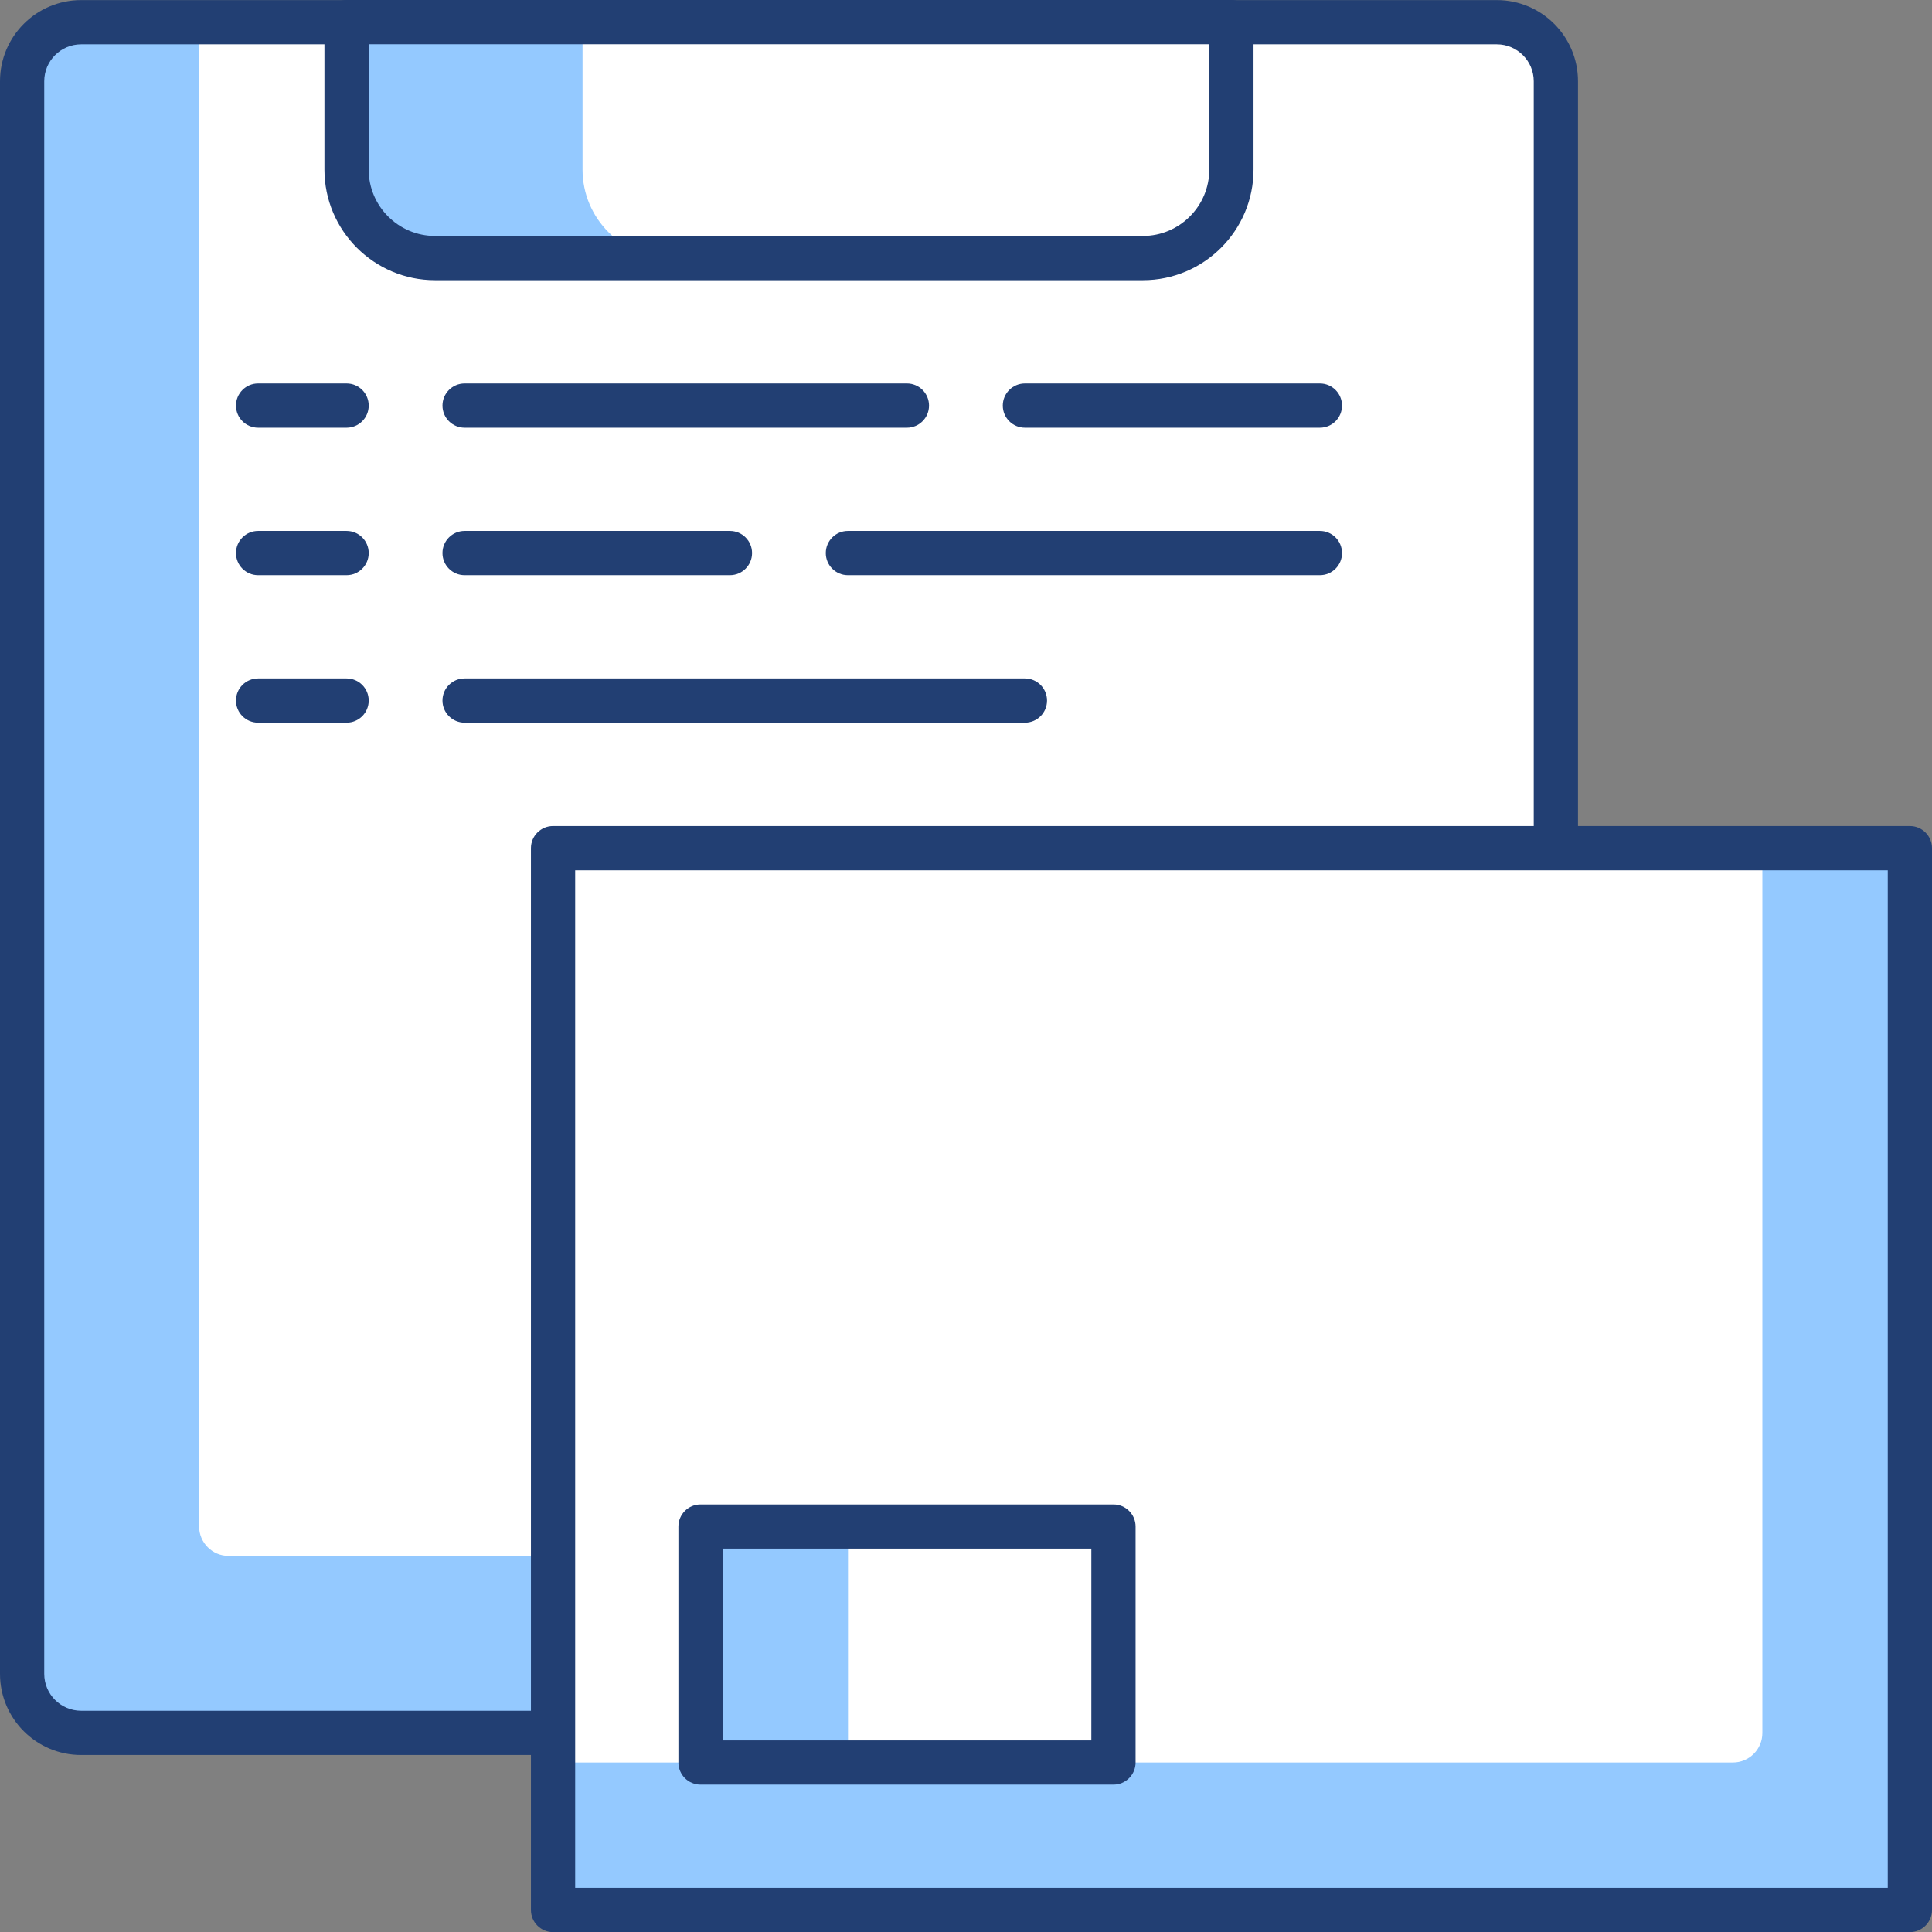
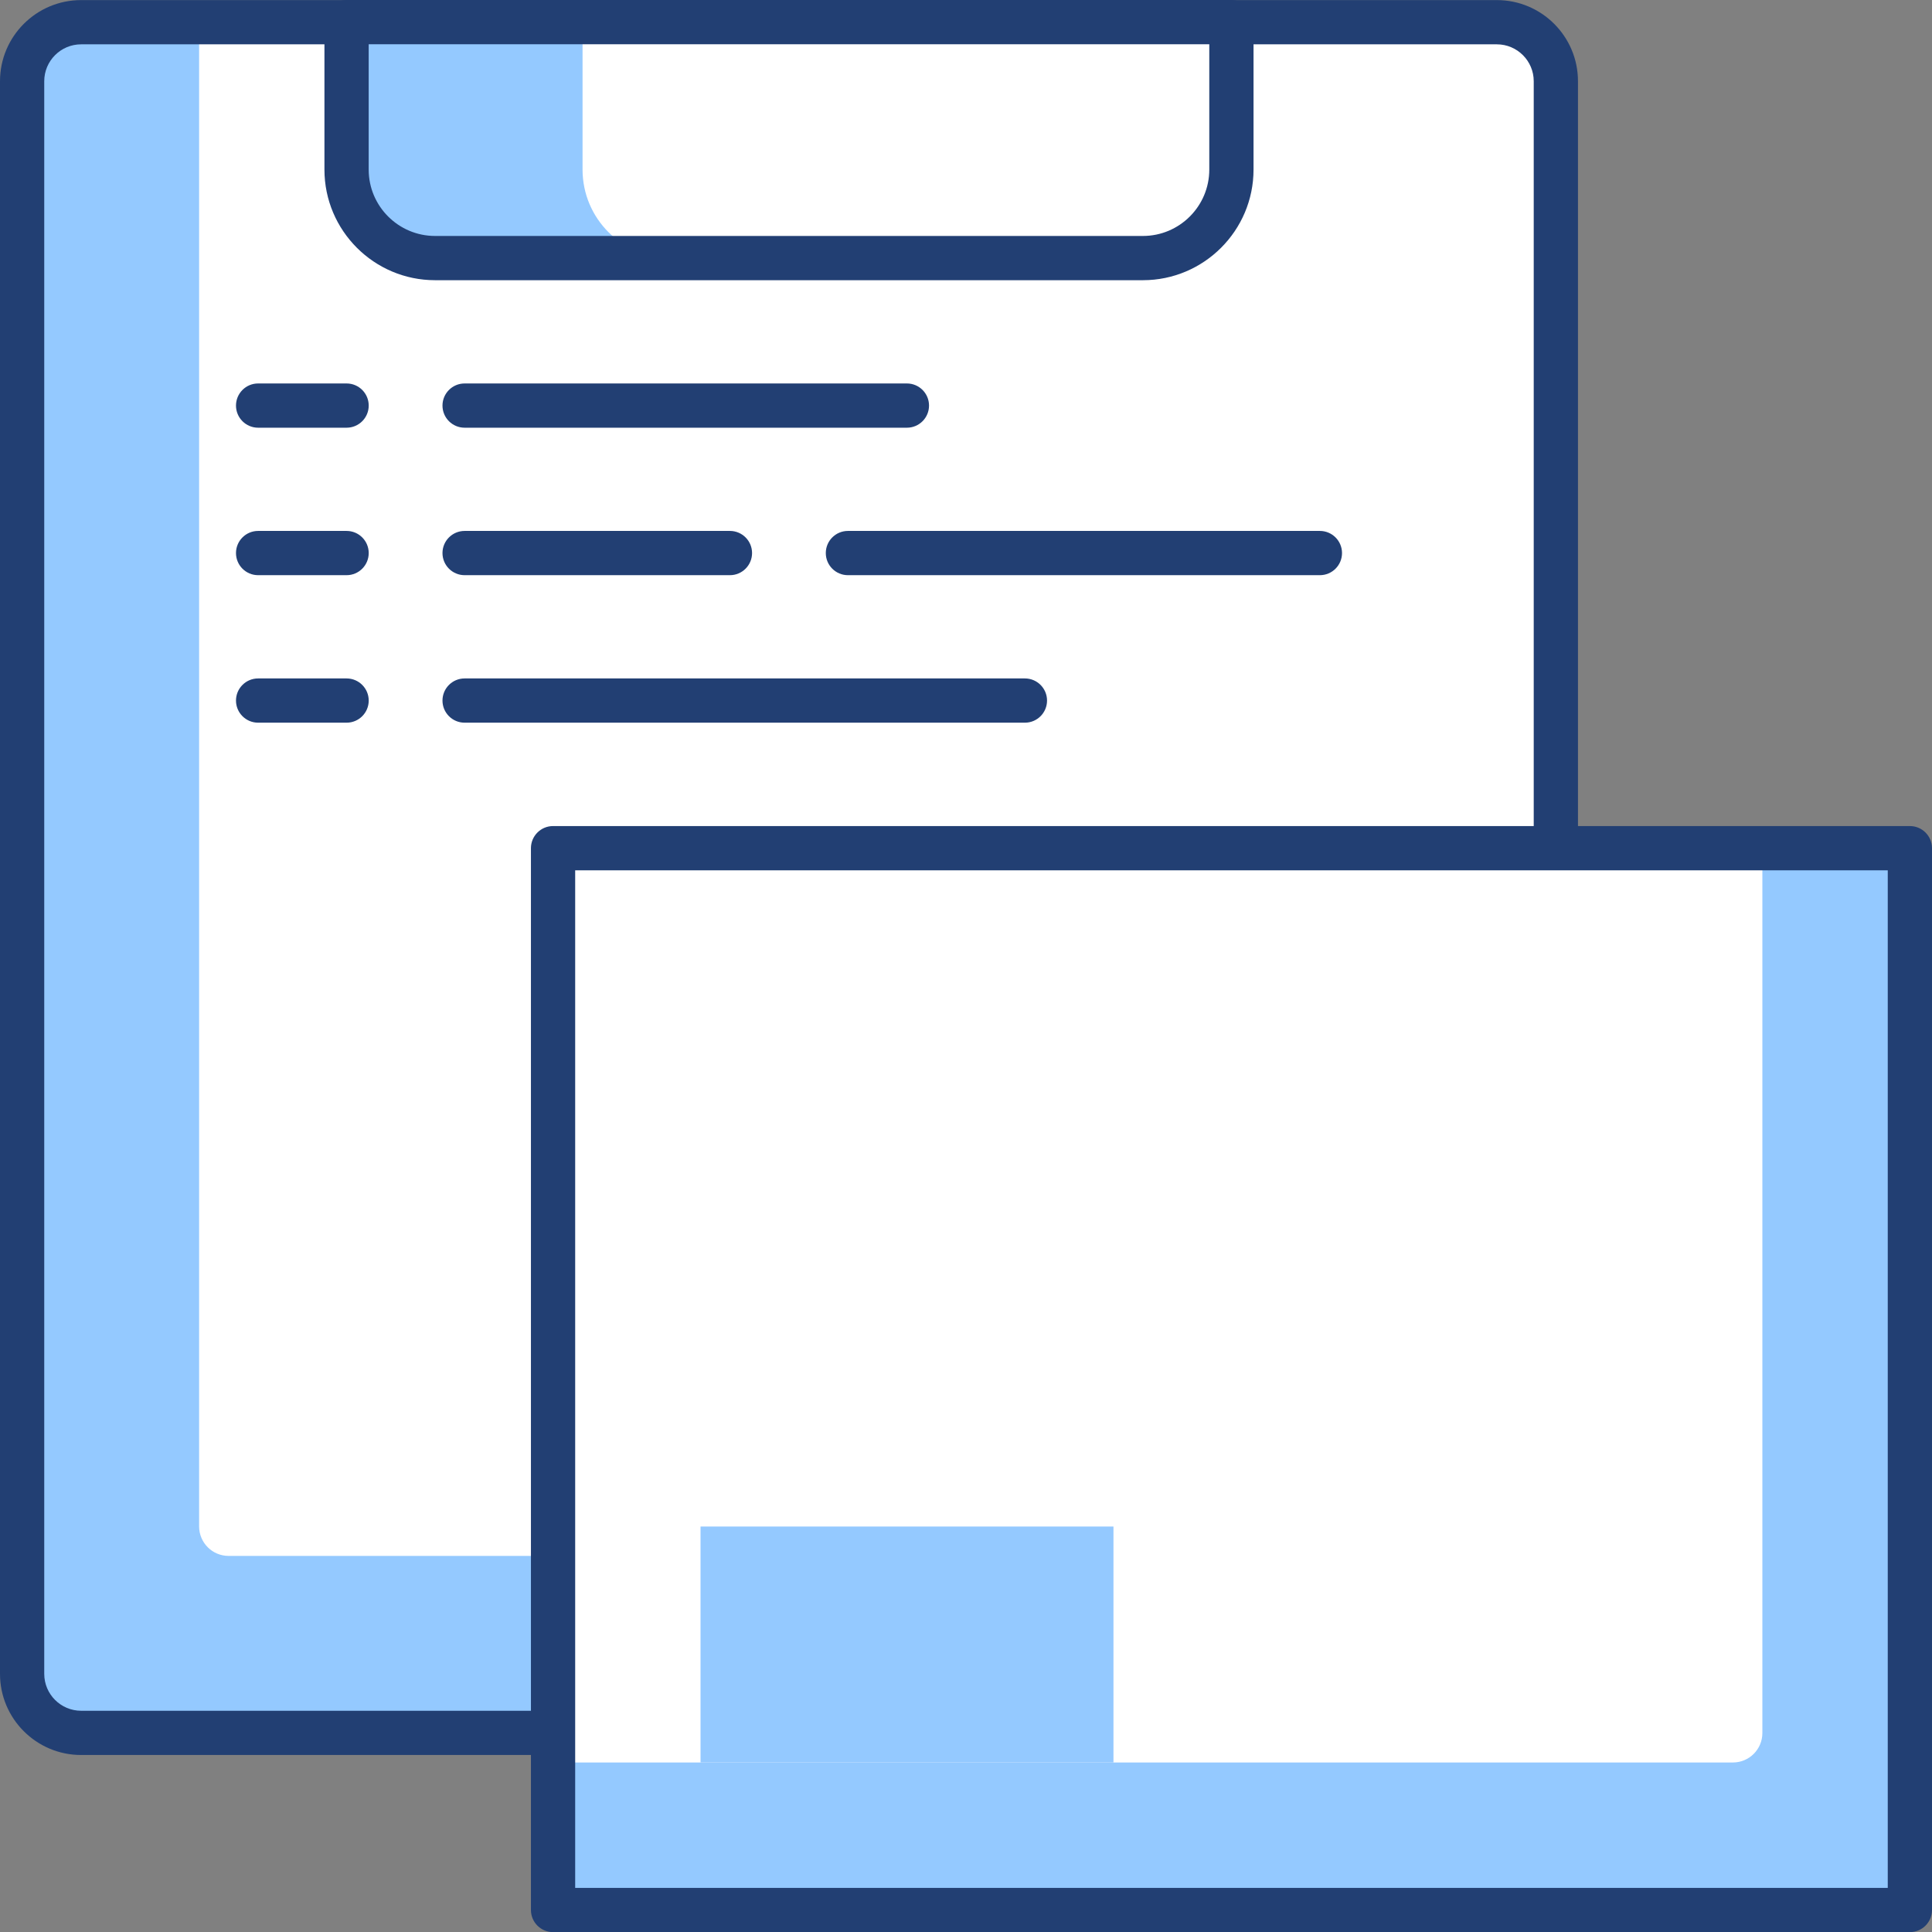
<svg xmlns="http://www.w3.org/2000/svg" xmlns:xlink="http://www.w3.org/1999/xlink" version="1.1" id="레이어_1" x="0px" y="0px" width="65.503px" height="65.507px" viewBox="-13 -13 65.503 65.507" enable-background="new -13 -13 65.503 65.507" xml:space="preserve">
  <rect x="-13" y="-13" width="65.503" height="65.507" fill="#808080" stroke="none" />
  <g>
    <defs>
      <rect id="SVGID_1_" x="-13" y="-13" width="65.503" height="65.507" />
    </defs>
    <clipPath id="SVGID_2_">
      <use xlink:href="#SVGID_1_" overflow="visible" />
    </clipPath>
    <path clip-path="url(#SVGID_2_)" fill="#94C9FF" d="M37.75,45.752h-48c-1.104,0-2-0.896-2-2v-53.999c0-1.105,0.896-2,2-2h48   c1.104,0,2,0.895,2,2v53.999C39.75,44.855,38.854,45.752,37.75,45.752" />
    <path clip-path="url(#SVGID_2_)" fill="#FFFFFF" d="M39.75,39.752H-5.249c-0.553,0-1-0.448-1-1v-50.999H37.75c1.104,0,2,0.895,2,2   V39.752z" />
    <path clip-path="url(#SVGID_2_)" fill="#223F73" d="M37.75,46.502h-48c-1.517,0-2.75-1.233-2.75-2.75v-53.999   c0-1.517,1.233-2.75,2.75-2.75h48c1.517,0,2.75,1.233,2.75,2.75v53.999C40.5,45.269,39.267,46.502,37.75,46.502 M-10.25-11.497   c-0.689,0-1.25,0.561-1.25,1.25v53.999c0,0.688,0.561,1.25,1.25,1.25h48c0.688,0,1.25-0.562,1.25-1.25v-53.999   c0-0.689-0.562-1.25-1.25-1.25H-10.25z" />
    <path clip-path="url(#SVGID_2_)" fill="#94C9FF" d="M25.75-4.25h-24c-1.656,0-3-1.343-3-3v-5h30v5   C28.75-5.593,27.407-4.25,25.75-4.25" />
    <path clip-path="url(#SVGID_2_)" fill="#FFFFFF" d="M25.752-4.25H9.751c-1.657,0-3-1.343-3-3v-4.997h22.001v4.997   C28.752-5.593,27.409-4.25,25.752-4.25" />
    <path clip-path="url(#SVGID_2_)" fill="#223F73" d="M25.75-3.5h-24C-0.317-3.5-2-5.182-2-7.25v-5C-2-12.664-1.664-13-1.25-13h30   c0.414,0,0.75,0.336,0.75,0.75v5C29.5-5.182,27.816-3.5,25.75-3.5 M-0.5-11.5v4.25C-0.5-6.009,0.51-5,1.75-5h24   C26.99-5,28-6.009,28-7.25v-4.25H-0.5z" />
-     <path clip-path="url(#SVGID_2_)" fill="#223F73" d="M31.75,1.501H21.749c-0.414,0-0.75-0.336-0.75-0.75s0.336-0.75,0.75-0.75H31.75   c0.414,0,0.75,0.336,0.75,0.75S32.164,1.501,31.75,1.501" />
    <path clip-path="url(#SVGID_2_)" fill="#223F73" d="M17.748,1.501H2.752c-0.414,0-0.75-0.336-0.75-0.75s0.336-0.75,0.75-0.75   h14.996c0.414,0,0.75,0.336,0.75,0.75S18.162,1.501,17.748,1.501" />
    <path clip-path="url(#SVGID_2_)" fill="#223F73" d="M-1.249,1.501h-3c-0.414,0-0.75-0.336-0.75-0.75s0.336-0.75,0.75-0.75h3   c0.414,0,0.75,0.336,0.75,0.75S-0.835,1.501-1.249,1.501" />
    <path clip-path="url(#SVGID_2_)" fill="#223F73" d="M31.75,6.501H15.748c-0.414,0-0.75-0.336-0.75-0.75s0.336-0.75,0.75-0.75H31.75   c0.414,0,0.75,0.336,0.75,0.75S32.164,6.501,31.75,6.501" />
    <path clip-path="url(#SVGID_2_)" fill="#223F73" d="M11.748,6.501H2.752c-0.414,0-0.75-0.336-0.75-0.75s0.336-0.75,0.75-0.75h8.996   c0.414,0,0.75,0.336,0.75,0.75S12.162,6.501,11.748,6.501" />
    <path clip-path="url(#SVGID_2_)" fill="#223F73" d="M-1.249,6.501h-3c-0.414,0-0.75-0.336-0.75-0.75s0.336-0.75,0.75-0.75h3   c0.414,0,0.75,0.336,0.75,0.75S-0.835,6.501-1.249,6.501" />
    <path clip-path="url(#SVGID_2_)" fill="#223F73" d="M21.749,11.502H2.752c-0.414,0-0.75-0.336-0.75-0.75s0.336-0.75,0.75-0.75   h18.997c0.414,0,0.75,0.336,0.75,0.75S22.163,11.502,21.749,11.502" />
    <path clip-path="url(#SVGID_2_)" fill="#223F73" d="M-1.249,11.502h-3c-0.414,0-0.75-0.336-0.75-0.75s0.336-0.75,0.75-0.75h3   c0.414,0,0.75,0.336,0.75,0.75S-0.835,11.502-1.249,11.502" />
    <rect x="5.751" y="15.757" clip-path="url(#SVGID_2_)" fill="#94C9FF" width="46.002" height="36" />
    <path clip-path="url(#SVGID_2_)" fill="#FFFFFF" d="M45.752,46.756H5.751V15.753h41.001v30.003   C46.752,46.309,46.305,46.756,45.752,46.756" />
-     <path clip-path="url(#SVGID_2_)" fill="#223F73" d="M51.753,52.507H5.751c-0.414,0-0.75-0.336-0.75-0.75v-36   c0-0.414,0.336-0.75,0.75-0.75h46.002c0.414,0,0.75,0.336,0.75,0.75v36C52.503,52.171,52.167,52.507,51.753,52.507 M6.501,51.007   h44.502v-34.5H6.501V51.007z" />
+     <path clip-path="url(#SVGID_2_)" fill="#223F73" d="M51.753,52.507H5.751c-0.414,0-0.75-0.336-0.75-0.75v-36   c0-0.414,0.336-0.75,0.75-0.75h46.002c0.414,0,0.75,0.336,0.75,0.75v36C52.503,52.171,52.167,52.507,51.753,52.507 M6.501,51.007   h44.502v-34.5H6.501V51.007" />
    <rect x="10.751" y="38.756" clip-path="url(#SVGID_2_)" fill="#94C9FF" width="14" height="8" />
-     <rect x="15.751" y="38.756" clip-path="url(#SVGID_2_)" fill="#FFFFFF" width="9" height="8" />
-     <path clip-path="url(#SVGID_2_)" fill="#223F73" d="M24.751,47.506h-14c-0.414,0-0.75-0.336-0.75-0.75v-8   c0-0.414,0.336-0.75,0.75-0.75h14c0.414,0,0.75,0.336,0.75,0.75v8C25.501,47.17,25.165,47.506,24.751,47.506 M11.501,46.006h12.5   v-6.5h-12.5V46.006z" />
  </g>
</svg>